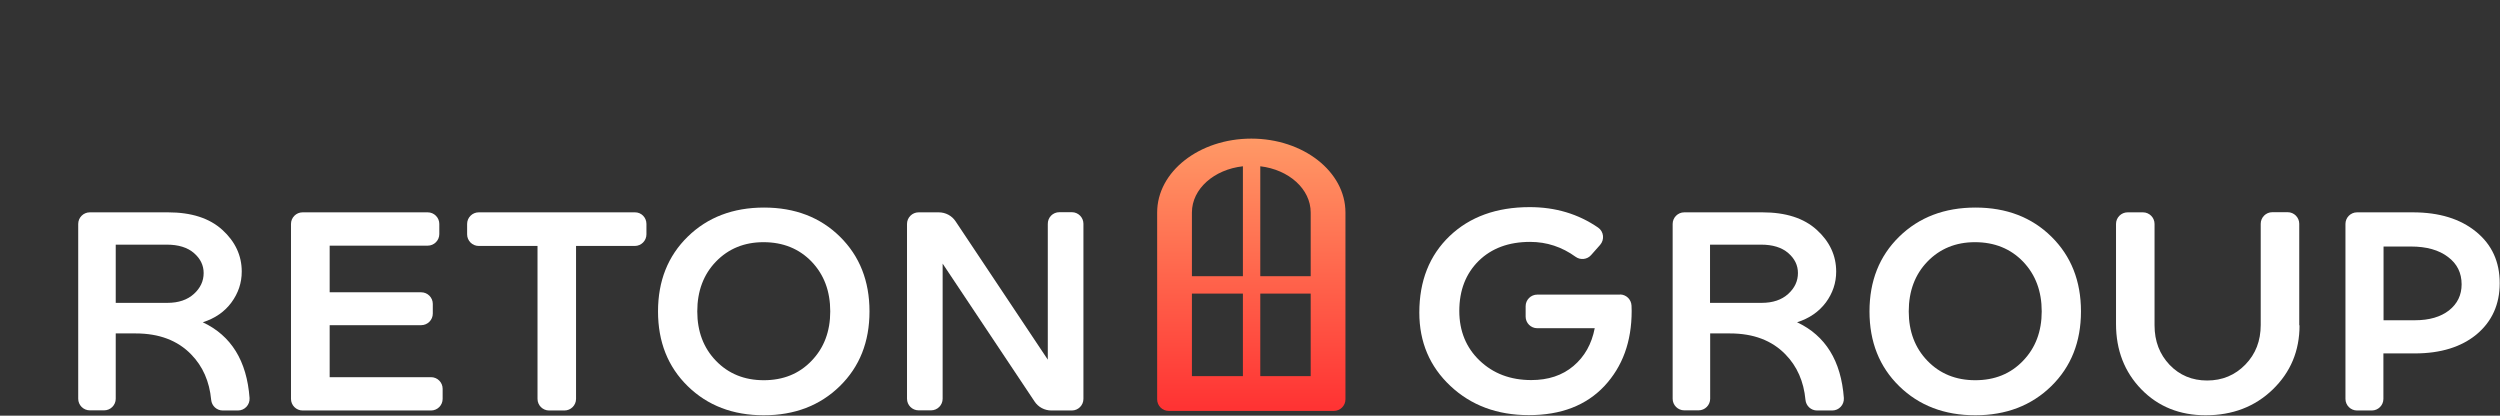
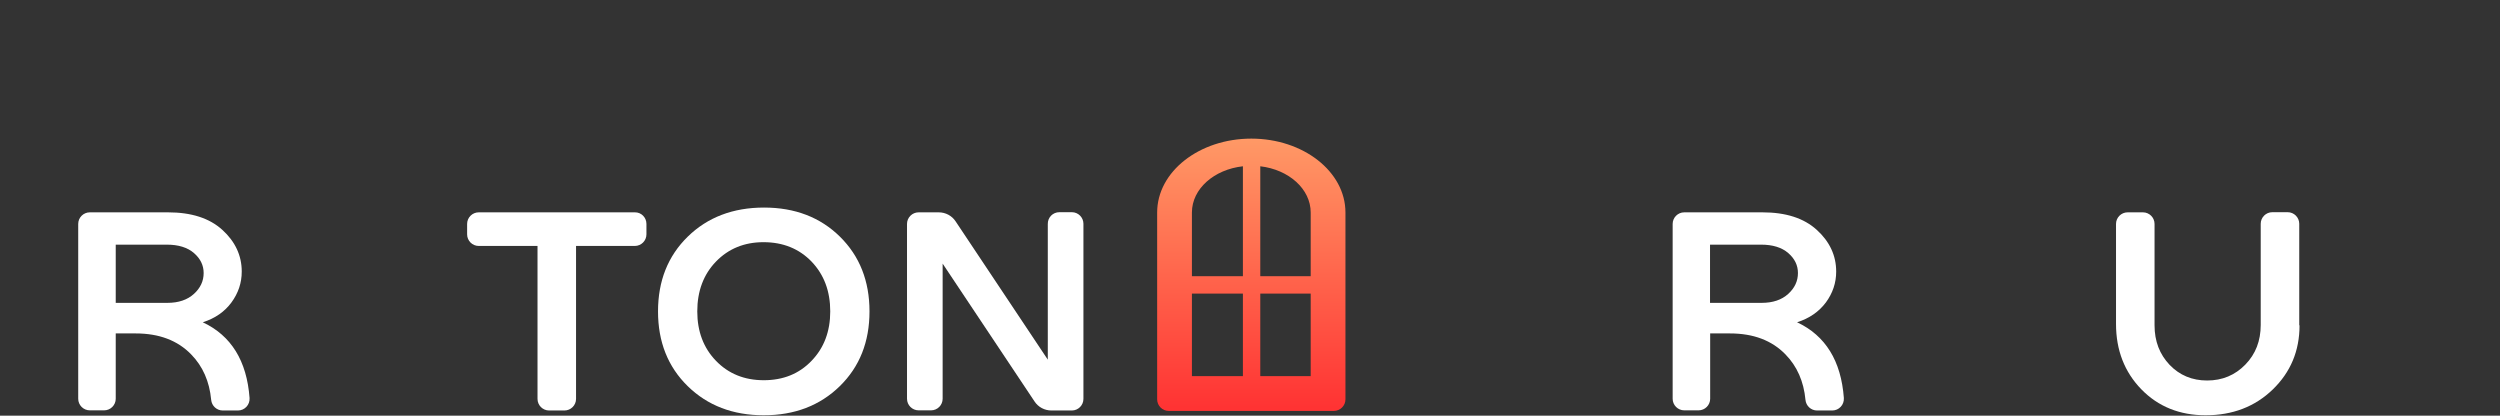
<svg xmlns="http://www.w3.org/2000/svg" width="1726" height="287" viewBox="0 0 1726 287" fill="none">
  <rect x="0" y="0" width="1726" height="287" fill="#333333" stroke="none" />
  <path d="M140 222.5C159.6 231.7 170.4 249.1 172.3 274.8C172.6 279.5 168.9 283.4 164.3 283.4H153.8C149.6 283.4 146.2 280.2 145.8 276.1C144.6 263.3 140 252.9 132 244.7C122.6 235 109.8 230.2 93.7 230.2H79.9V275.3C79.9 279.7 76.3 283.3 71.9 283.3H62C57.6 283.3 54 279.7 54 275.3V154.6C54 150.2 57.6 146.6 62 146.6H116C132.1 146.6 144.6 150.6 153.5 158.7C162.4 166.8 166.9 176.4 166.9 187.5C166.9 195.3 164.5 202.4 159.8 208.8C155.1 215.2 148.5 219.8 140 222.5ZM79.9 168.9V209.1H115.5C123.3 209.1 129.4 207 133.9 202.9C138.4 198.8 140.6 194 140.6 188.5C140.6 183.2 138.4 178.6 133.9 174.7C129.4 170.8 123.1 168.9 115.1 168.9H79.9Z" fill="white" />
-   <path d="M227.6 260.4H297.6C302 260.4 305.6 264 305.6 268.4V275.4C305.6 279.8 302 283.4 297.6 283.4H208.9C204.5 283.4 200.9 279.8 200.9 275.4V154.6C200.9 150.2 204.5 146.6 208.9 146.6H295.3C299.7 146.6 303.3 150.2 303.3 154.6V161.6C303.3 166 299.7 169.6 295.3 169.6H227.6V201.8H290.8C295.2 201.8 298.8 205.4 298.8 209.8V216.5C298.8 220.9 295.2 224.5 290.8 224.5H227.6V260.4Z" fill="white" />
  <path d="M446.3 154.6V161.8C446.3 166.2 442.7 169.8 438.3 169.8H397.7V275.4C397.7 279.8 394.1 283.4 389.7 283.4H379.1C374.7 283.4 371.1 279.8 371.1 275.4V169.8H330.5C326.1 169.8 322.5 166.2 322.5 161.8V154.6C322.5 150.2 326.1 146.6 330.5 146.6H438.3C442.7 146.5 446.3 150.1 446.3 154.6Z" fill="white" />
  <path d="M579.8 266.6C566.1 280 548.6 286.7 527.3 286.7C506 286.7 488.5 280 474.8 266.6C461.1 253.2 454.3 236 454.3 215C454.3 194 461.1 176.8 474.8 163.4C488.5 150 506.1 143.3 527.5 143.3C548.8 143.3 566.3 150 579.9 163.4C593.5 176.8 600.3 194 600.3 215C600.3 236 593.5 253.2 579.8 266.6ZM494.3 249.1C502.9 258 513.9 262.5 527.3 262.5C540.7 262.5 551.7 258.1 560.3 249.1C568.9 240.2 573.2 228.8 573.2 215C573.2 201 568.9 189.6 560.3 180.6C551.7 171.7 540.6 167.2 527.1 167.2C513.9 167.2 502.9 171.7 494.3 180.6C485.7 189.5 481.4 201 481.4 215C481.4 228.8 485.7 240.2 494.3 249.1Z" fill="white" />
  <path d="M731.4 146.5H740C744.4 146.5 748 150.1 748 154.5V275.4C748 279.8 744.4 283.4 740 283.4H725.9C721.2 283.4 716.8 281.1 714.2 277.1L650.8 182V275.3C650.8 279.7 647.2 283.3 642.8 283.3H634.2C629.8 283.3 626.2 279.7 626.2 275.3V154.6C626.2 150.2 629.8 146.6 634.2 146.6H648.1C652.8 146.6 657.2 148.9 659.8 152.9L723.4 248.3V154.7C723.3 150.1 726.9 146.5 731.4 146.5Z" fill="white" />
-   <path d="M1118.4 203.3C1122.7 203.3 1126.2 206.7 1126.4 211C1126.5 212.2 1126.5 213.4 1126.5 214.7C1126.5 235.9 1120.2 253.1 1107.7 266.5C1095.1 279.9 1077.8 286.6 1055.5 286.6C1033.7 286.6 1015.7 279.9 1001.4 266.5C987.1 253.1 979.9 236.2 979.9 215.8C979.9 193.9 986.9 176.3 1000.8 163C1014.7 149.7 1033.2 143 1056.1 143C1073.9 143 1089.6 147.7 1103.3 157.1C1107.3 159.8 1107.9 165.5 1104.7 169.1L1098.5 176.1C1095.8 179.2 1091.1 179.7 1087.8 177.3C1078.4 170.5 1067.9 167 1056.4 167C1041.6 167 1029.8 171.4 1020.9 180.1C1012 188.9 1007.5 200.4 1007.5 214.7C1007.5 228.5 1012.2 240 1021.5 248.9C1030.9 257.9 1042.8 262.4 1057.2 262.4C1068.9 262.4 1078.6 259.2 1086.3 252.7C1094 246.2 1098.9 237.5 1101 226.6H1061.3C1056.9 226.6 1053.3 223 1053.3 218.6V211.4C1053.3 207 1056.9 203.4 1061.3 203.4H1118.4V203.3Z" fill="white" />
  <path d="M1240.7 222.5C1260.3 231.7 1271.1 249.1 1273 274.8C1273.3 279.5 1269.6 283.4 1265 283.4H1254.5C1250.3 283.4 1246.9 280.2 1246.5 276.1C1245.3 263.3 1240.7 252.9 1232.7 244.7C1223.3 235 1210.5 230.2 1194.4 230.2H1180.7V275.3C1180.7 279.7 1177.1 283.3 1172.7 283.3H1162.8C1158.4 283.3 1154.8 279.7 1154.8 275.3V154.6C1154.8 150.2 1158.4 146.6 1162.8 146.6H1216.8C1232.9 146.6 1245.4 150.6 1254.3 158.7C1263.2 166.8 1267.7 176.4 1267.7 187.5C1267.7 195.3 1265.3 202.4 1260.6 208.8C1255.8 215.2 1249.2 219.8 1240.7 222.5ZM1180.6 168.9V209.1H1216.2C1224 209.1 1230.1 207 1234.6 202.9C1239.1 198.8 1241.3 194 1241.3 188.5C1241.3 183.2 1239.1 178.6 1234.6 174.7C1230.1 170.8 1223.8 168.9 1215.8 168.9H1180.6Z" fill="white" />
-   <path d="M1416.2 266.6C1402.5 280 1385 286.7 1363.7 286.7C1342.4 286.7 1324.9 280 1311.2 266.6C1297.5 253.2 1290.7 236 1290.7 215C1290.7 194 1297.5 176.8 1311.2 163.4C1324.9 150 1342.5 143.3 1363.9 143.3C1385.2 143.3 1402.7 150 1416.3 163.4C1429.9 176.8 1436.7 194 1436.7 215C1436.7 236 1429.9 253.2 1416.2 266.6ZM1330.7 249.1C1339.3 258 1350.3 262.5 1363.7 262.5C1377.1 262.5 1388.1 258.1 1396.7 249.1C1405.3 240.2 1409.6 228.8 1409.6 215C1409.6 201 1405.3 189.6 1396.7 180.6C1388.1 171.7 1377 167.2 1363.5 167.2C1350.3 167.2 1339.3 171.7 1330.7 180.6C1322.1 189.5 1317.8 201 1317.8 215C1317.8 228.8 1322.1 240.2 1330.7 249.1Z" fill="white" />
  <path d="M1587.6 224.6C1587.6 242.3 1581.4 257 1569.1 268.9C1556.8 280.8 1541.3 286.7 1522.8 286.7C1504.8 286.7 1490 280.7 1478.4 268.8C1466.8 256.9 1460.9 241.8 1460.9 223.7V154.6C1460.9 150.2 1464.5 146.6 1468.9 146.6H1479.5C1483.9 146.6 1487.5 150.2 1487.5 154.6V224.6C1487.5 235.6 1491 244.6 1497.9 251.9C1504.8 259.1 1513.5 262.7 1523.8 262.7C1534.3 262.7 1543.1 259 1550.2 251.7C1557.3 244.4 1560.8 235.3 1560.8 224.3V154.5C1560.8 150.1 1564.4 146.5 1568.8 146.5H1579.4C1583.8 146.5 1587.4 150.1 1587.4 154.5V224.6H1587.6Z" fill="white" />
-   <path d="M1667.2 244H1645.5V275.4C1645.5 279.8 1641.9 283.4 1637.5 283.4H1627.3C1622.9 283.4 1619.3 279.8 1619.3 275.4V154.6C1619.3 150.2 1622.9 146.6 1627.3 146.6H1665.8C1684.1 146.6 1698.6 151.1 1709.5 160C1720.4 168.9 1725.8 180.7 1725.8 195.5C1725.8 210.1 1720.5 221.9 1709.9 230.8C1699.4 239.5 1685.2 244 1667.2 244ZM1664.5 170.2H1645.6V221.1H1667.3C1677.2 221.1 1685 218.8 1690.8 214.3C1696.6 209.7 1699.5 203.7 1699.5 196.3C1699.5 188.4 1696.4 182.1 1690.1 177.4C1683.8 172.6 1675.3 170.2 1664.5 170.2Z" fill="white" />
  <path d="M863.9 95.7C828 95.7 798.9 118.5 798.9 146.7V259.7V275.7C798.9 280.1 802.5 283.7 806.9 283.7H822.9H904.9H920.9C925.3 283.7 928.9 280.1 928.9 275.7V259.7V146.7C928.9 118.5 899.8 95.7 863.9 95.7ZM822.9 146.7C822.9 146.6 822.9 146.6 822.9 146.7C822.9 130.4 838.2 117 858.1 114.8V190.7H822.9V146.7ZM822.9 259.7V202.7H858.1V259.7H822.9ZM904.9 259.7H870.1V202.7H904.9V259.7ZM904.9 146.7V190.7H870.1V114.8C889.8 117.1 904.9 130.5 904.9 146.7C904.9 146.6 904.9 146.6 904.9 146.7Z" fill="url(#paint0_linear_1_56)" />
  <defs>
    <linearGradient id="paint0_linear_1_56" x1="863.864" y1="95.651" x2="863.864" y2="283.651" gradientUnits="userSpaceOnUse">
      <stop stop-color="#FF9966" />
      <stop offset="0.988" stop-color="#FF3333" />
    </linearGradient>
  </defs>
</svg>